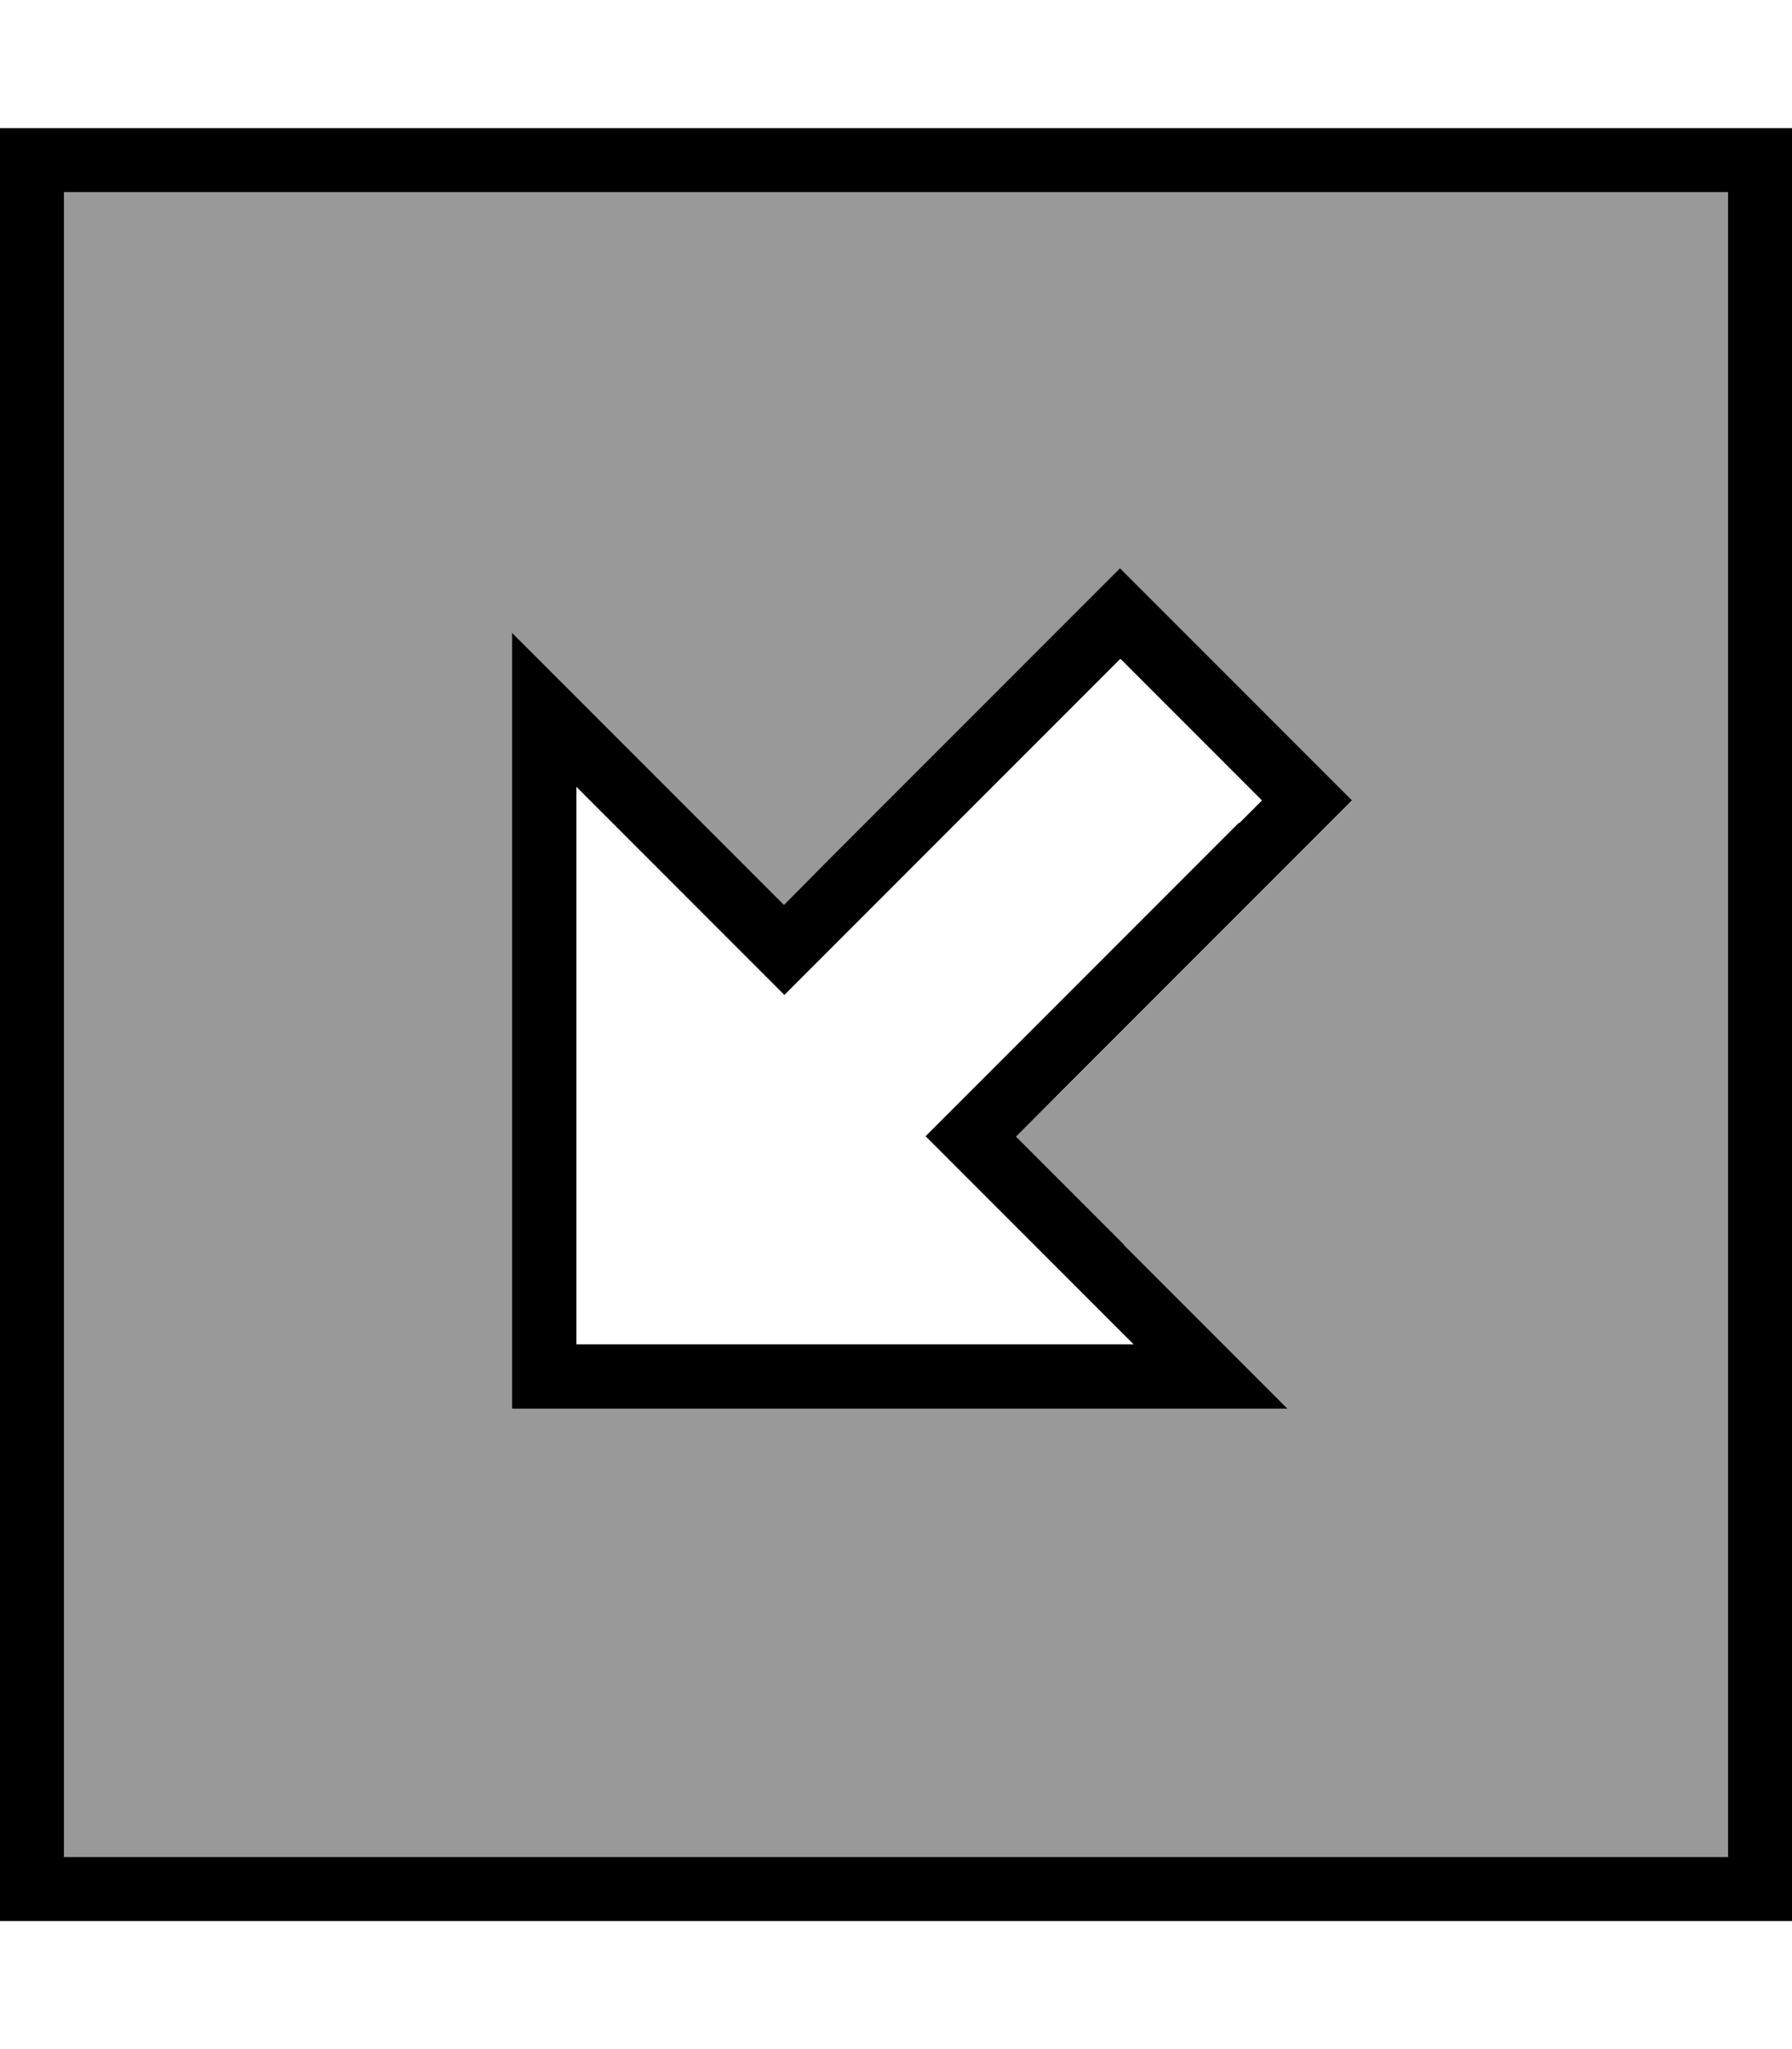
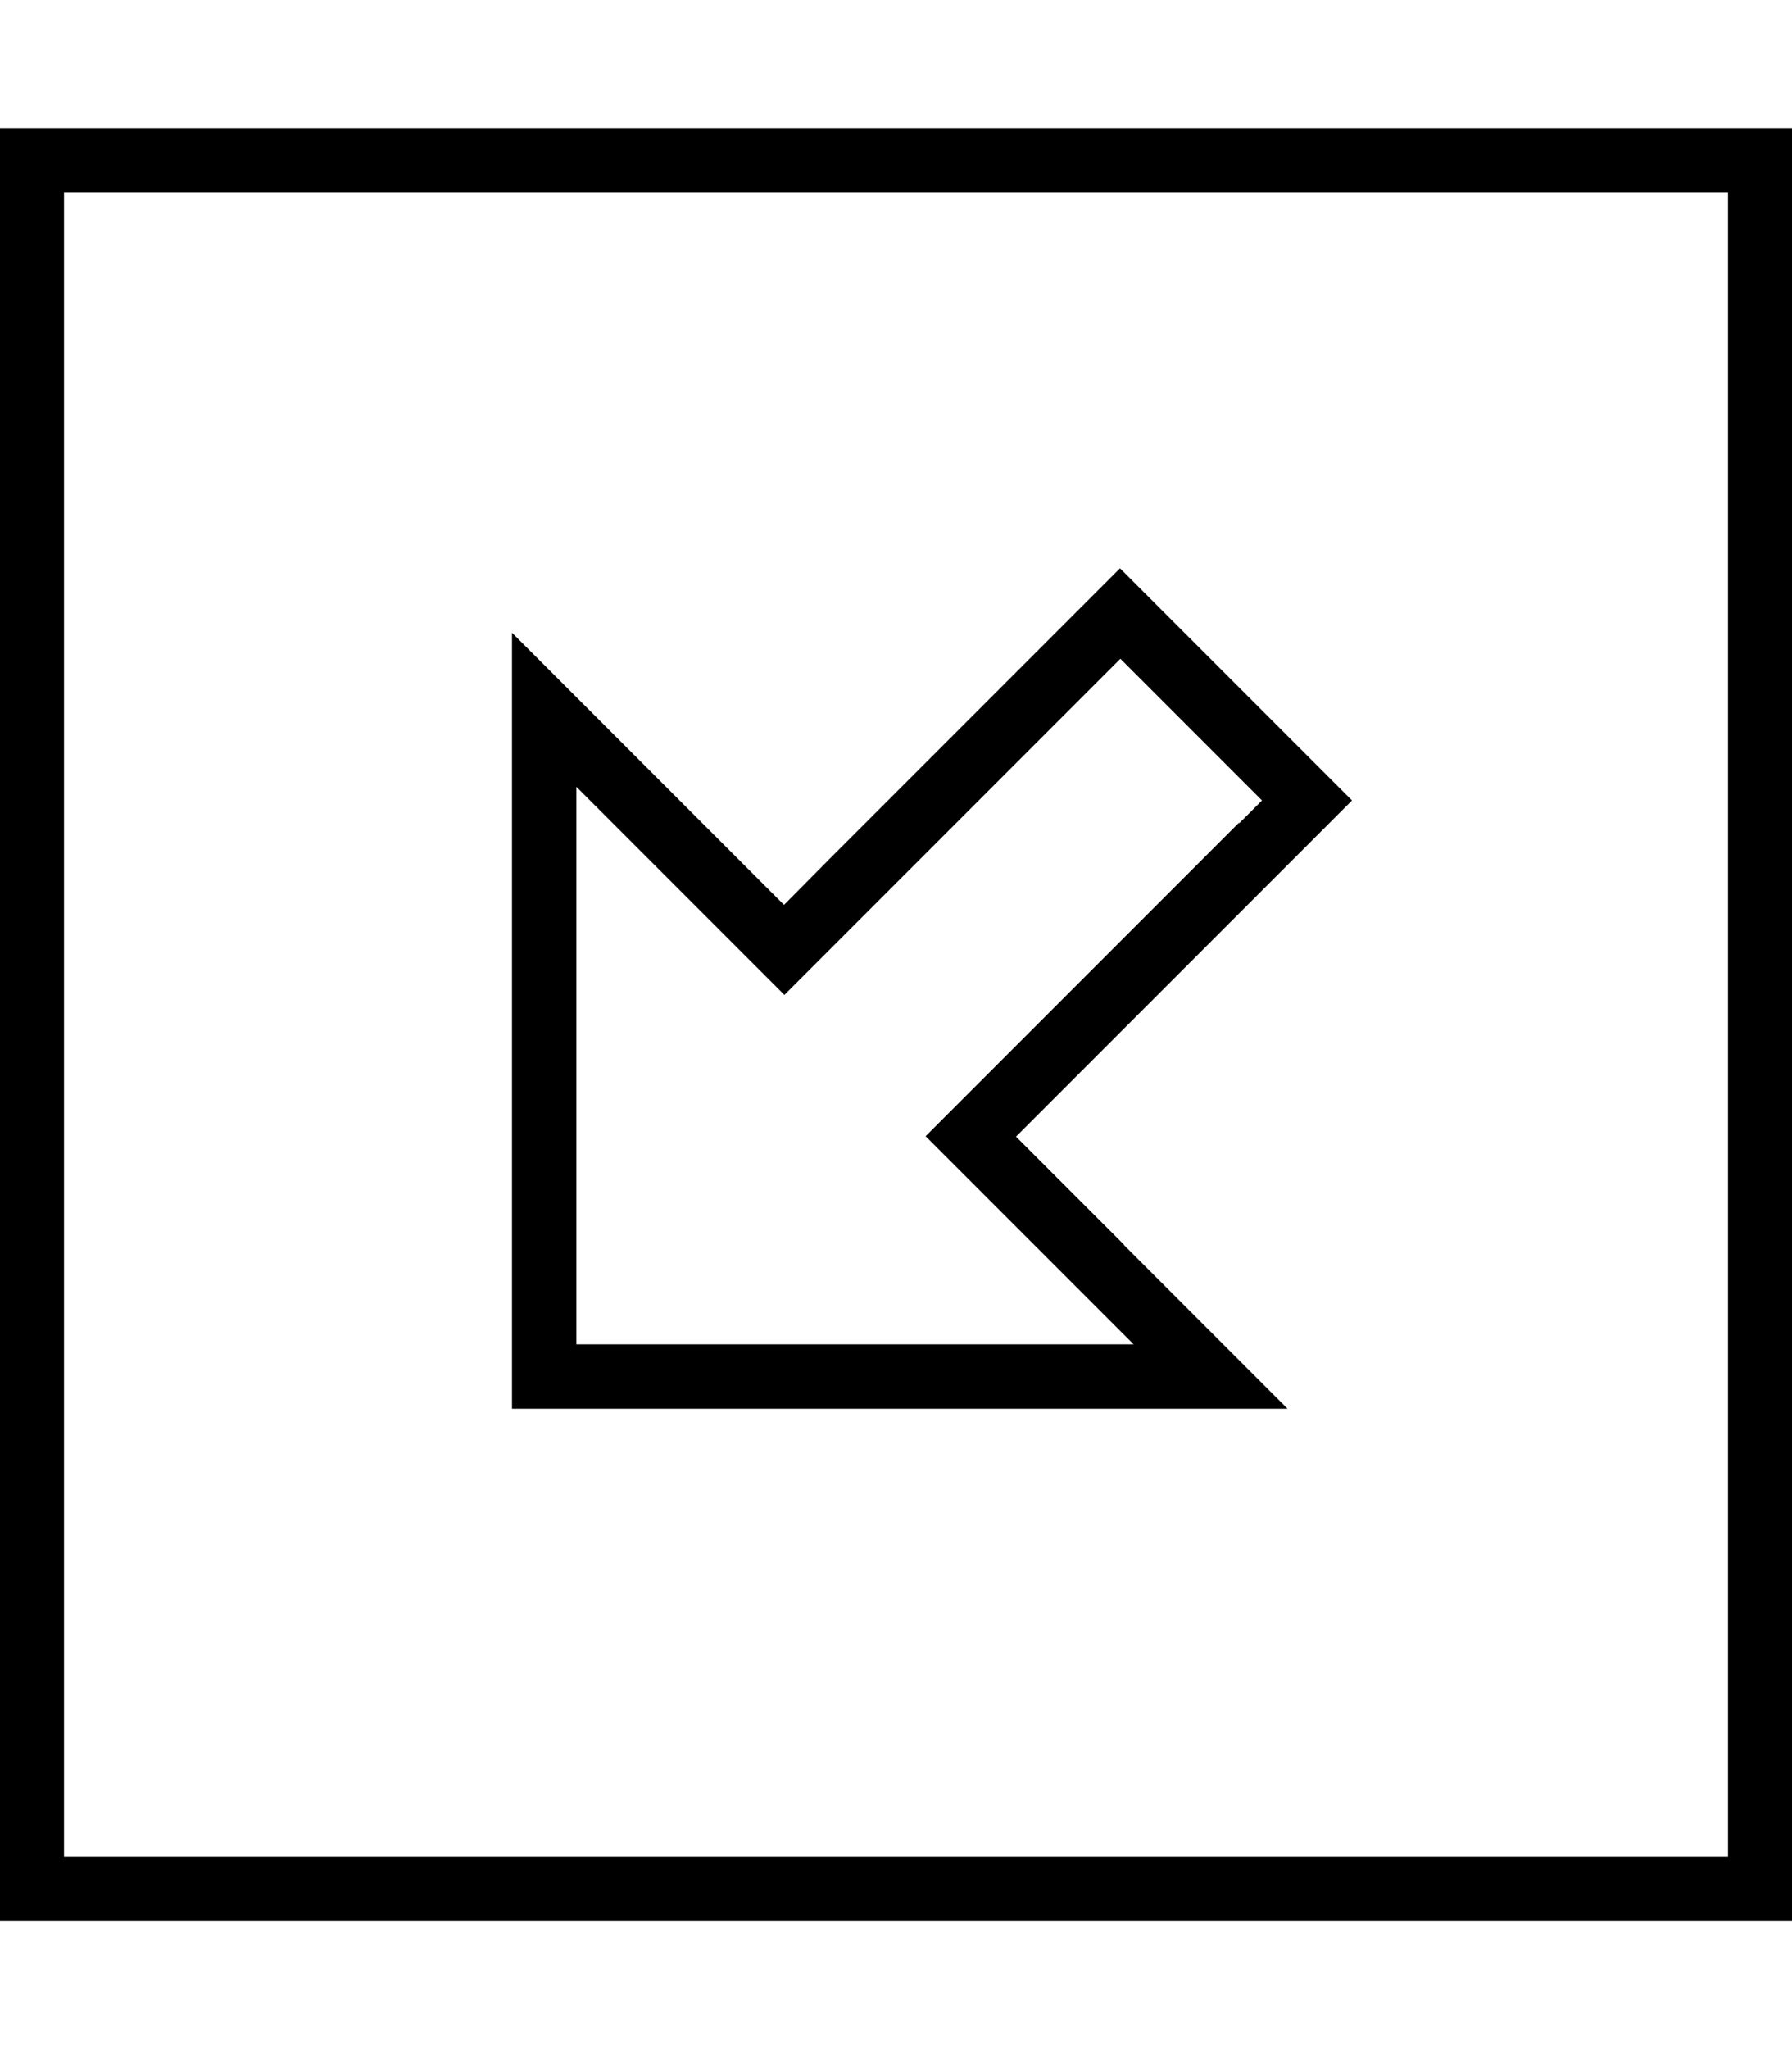
<svg xmlns="http://www.w3.org/2000/svg" viewBox="0 0 448 512">
-   <path style="fill:currentColor;opacity:.4" d="M16 48l0 416 416 0 0-416-416 0zM128 158.1c70.6 70.6 55.4 55.4 68 68 .1-.1 22.5-22.5 67-67 2.8-2.8 8.5-8.5 17-17 15.8 15.8 21 21 41 41 2.8 2.8 8.5 8.5 17 17-10.5 10.5-26.3 26.3-72.7 72.7L253.9 284c42.7 42.7 62.3 62.3 68 68l-193.9 0 0-193.9z" />
  <path style="fill:currentColor;opacity:1" d="M16 464l0-416 416 0 0 416-416 0zM0 480l448 0 0-448-448 0 0 448zM281 311c-11.2-11.2-20.2-20.2-27-27L265.3 272.7 321 217c2.8-2.8 8.5-8.5 17-17-15.8-15.8-21-21-41-41-2.8-2.8-8.5-8.5-17-17-10.5 10.5-26.3 26.3-72.7 72.7L196 226.1c-42.7-42.7-62.3-62.3-68-68l0 193.9 193.9 0c-9.2-9.2-22.8-22.8-41-41zm28.7-105.4l-67 67-11.3 11.3c4.9 4.9 17.7 17.7 38.3 38.3l13.7 13.7-139.3 0 0-139.3c6.9 6.9 20.4 20.4 40.7 40.7l11.3 11.3 11.3-11.3 67-67 5.7-5.7c.7 .7 10.6 10.6 29.7 29.7l5.7 5.7-5.7 5.7z" />
</svg>